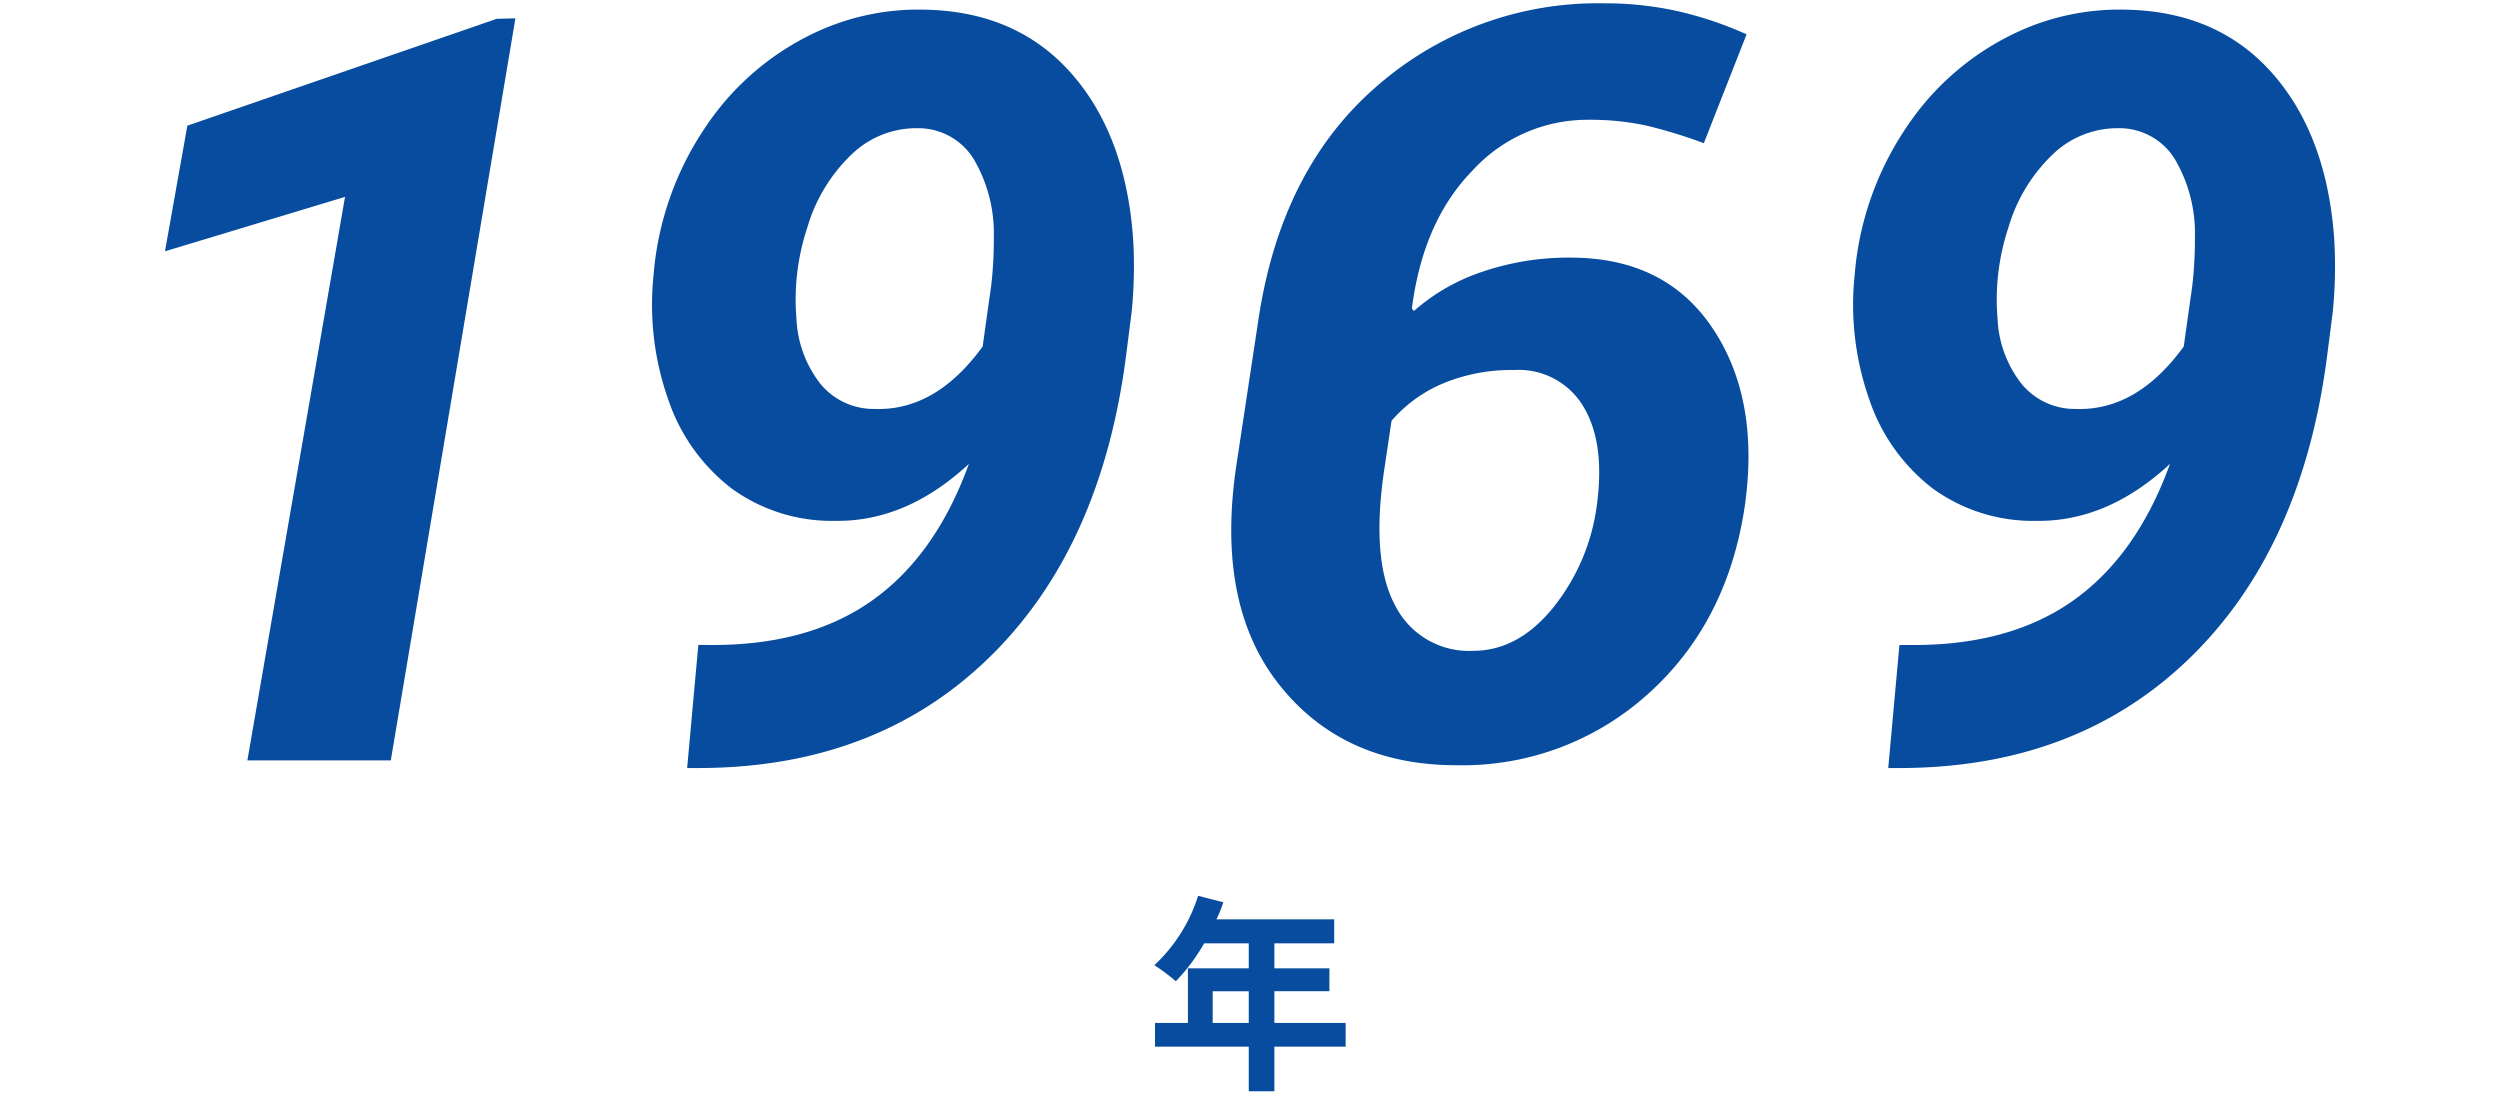
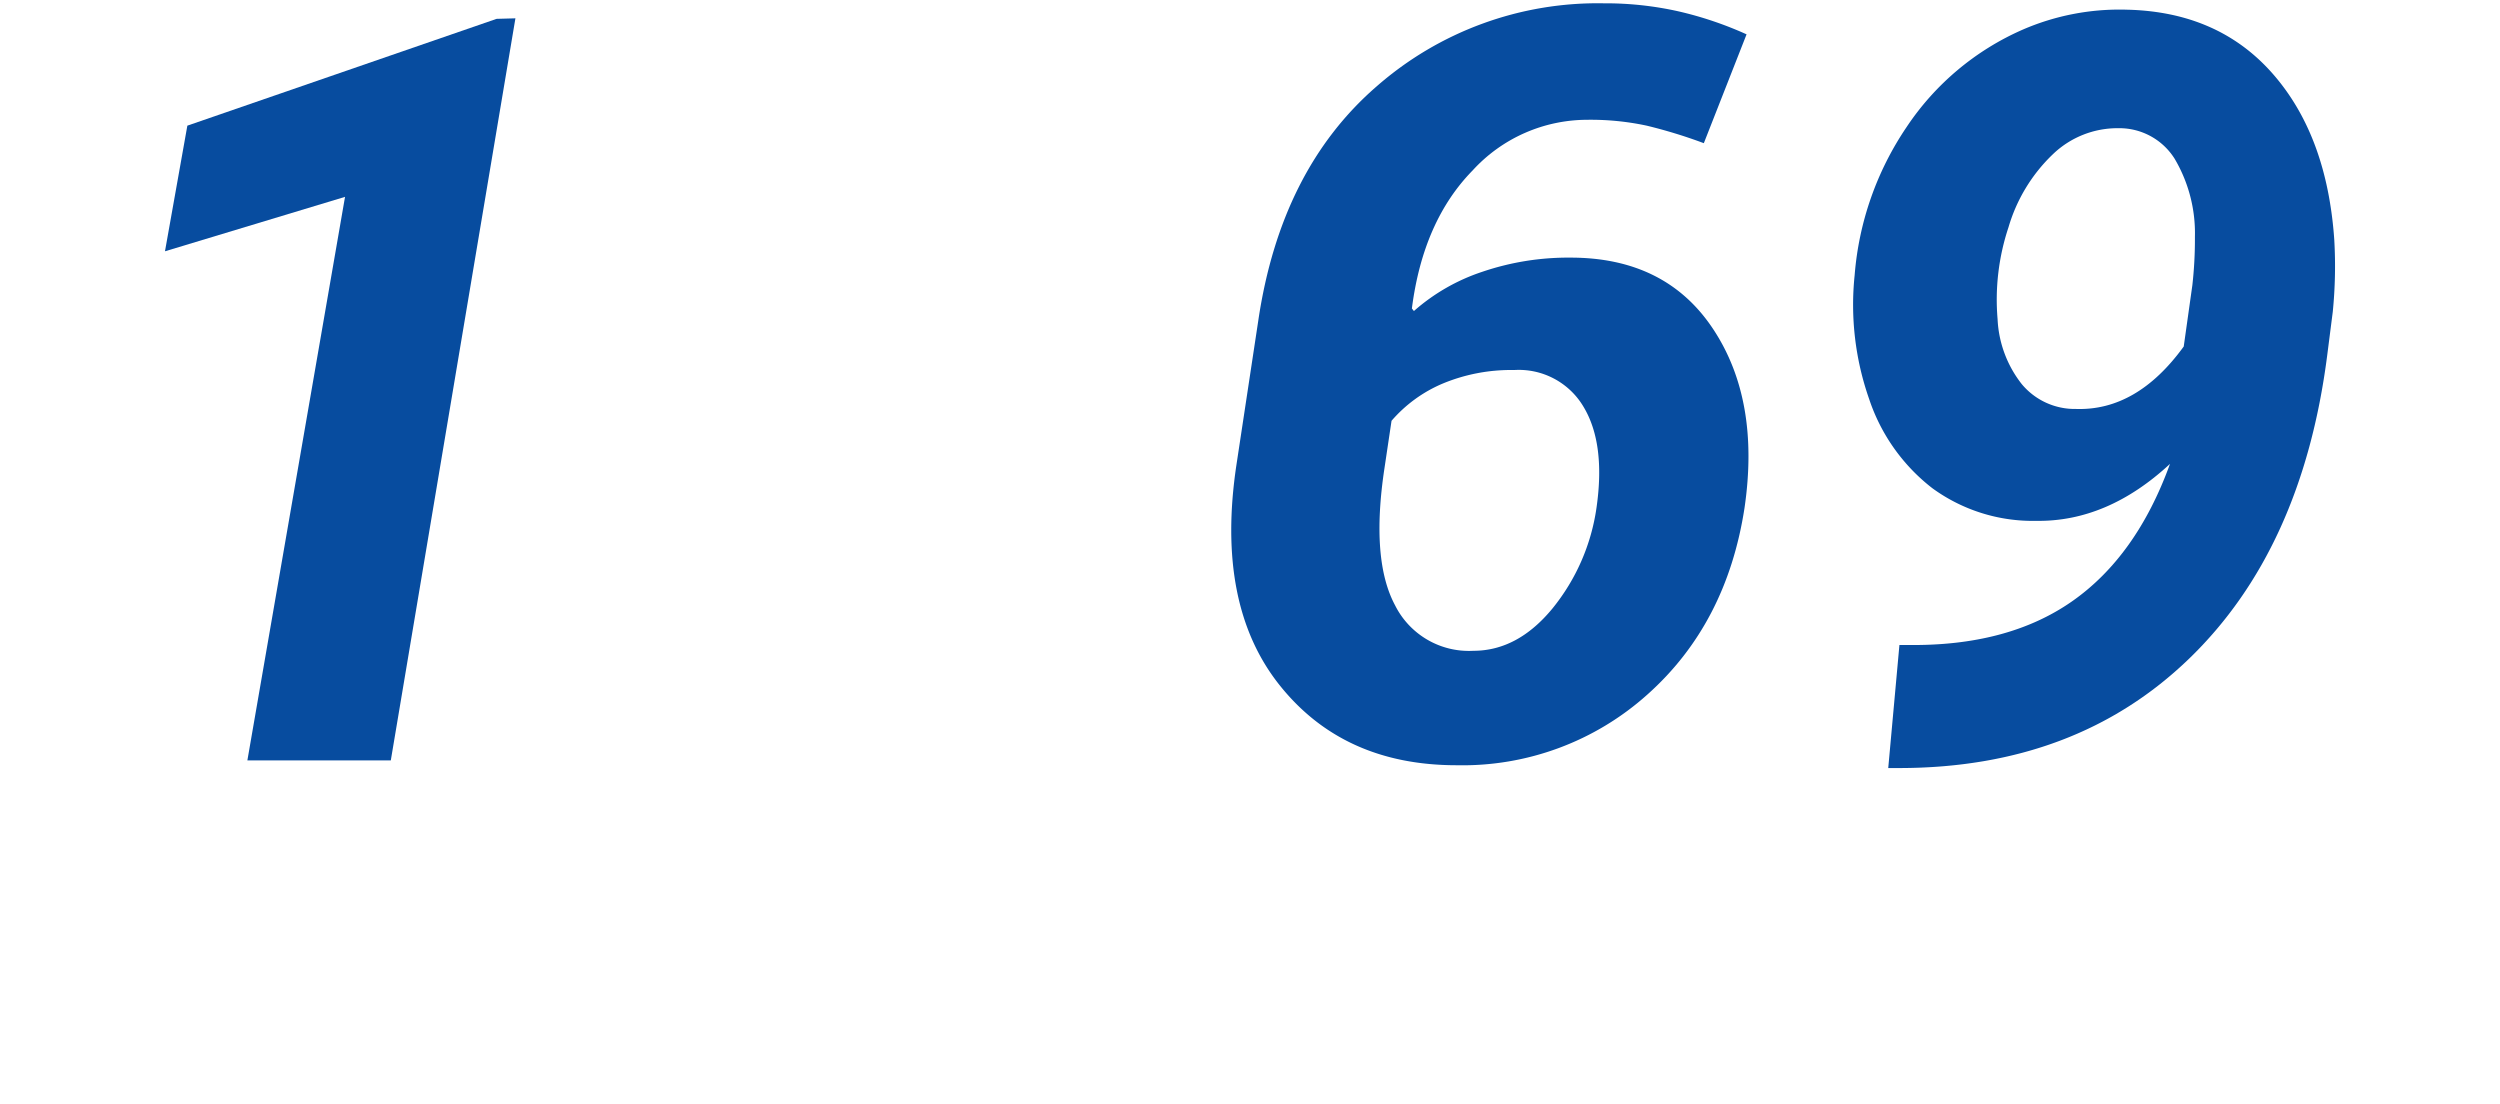
<svg xmlns="http://www.w3.org/2000/svg" width="240" height="106" viewBox="0 0 240 106">
  <title>pic_date1_1</title>
  <g id="レイヤー_2" data-name="レイヤー 2">
    <g id="レイヤー_1-2" data-name="レイヤー 1">
-       <rect width="240" height="106" style="fill:none" />
      <path d="M153.949.318a31.958,31.958,0,0,1,7.226.781A34.694,34.694,0,0,1,167.67,3.297l-4.102,10.449a47.928,47.928,0,0,0-5.493-1.685,25.655,25.655,0,0,0-5.737-.561,14.923,14.923,0,0,0-10.962,4.858q-4.761,4.859-5.835,13.257l.195.244a18.878,18.878,0,0,1,6.543-3.76,25.56,25.56,0,0,1,8.496-1.367q9.13,0,13.672,6.836t3.027,17.188q-1.71,11.133-9.326,17.92a26.575,26.575,0,0,1-18.311,6.787q-10.889,0-17.017-7.715t-4.126-21.094l2.1-13.867q2.148-14.502,11.352-22.485A32.19,32.19,0,0,1,153.949.318Zm-8.594,35.205a17.052,17.052,0,0,0-6.836,1.292,13.345,13.345,0,0,0-4.932,3.582l-.683,4.582q-1.319,8.773,1.025,13.135a7.922,7.922,0,0,0,7.52,4.362q4.248,0,7.593-4.069a19.744,19.744,0,0,0,4.224-9.675q.879-6.141-1.245-9.675A7.214,7.214,0,0,0,145.355,35.523Z" style="fill:#074c9f" />
      <path d="M37.517,73H23.748l9.375-54.102L15.838,24.123l2.148-12.06L47.674,1.809,49.48,1.76Z" style="fill:#074c9f" />
-       <path d="M93.015,44.533Q87.01,50.1,80.174,50.002a16.363,16.363,0,0,1-9.961-3.125,18.001,18.001,0,0,1-6.079-8.569,27.342,27.342,0,0,1-1.392-11.89,29.471,29.471,0,0,1,4.98-14.209A25.832,25.832,0,0,1,78.904,2.834,23.357,23.357,0,0,1,88.865.93q8.789.196,14.014,6.152t5.908,15.967a44.218,44.218,0,0,1-.146,6.885l-.537,4.199q-2.393,18.604-13.257,29.102T66.99,73.732H65.965L67.039,61.916h.732q9.619.147,15.82-4.175T93.015,44.533ZM83.982,39.26q5.859.195,10.351-5.995l.83-5.897a39.449,39.449,0,0,0,.244-4.63,14.049,14.049,0,0,0-1.953-7.506,6.261,6.261,0,0,0-5.371-2.924,8.951,8.951,0,0,0-6.323,2.51,15.839,15.839,0,0,0-4.248,6.995,21.984,21.984,0,0,0-1.05,8.821,10.877,10.877,0,0,0,2.319,6.239A6.617,6.617,0,0,0,83.982,39.26Z" style="fill:#074c9f" />
      <path d="M208.32,44.533Q202.314,50.1,195.478,50.002a16.363,16.363,0,0,1-9.961-3.125,18.001,18.001,0,0,1-6.079-8.569,27.342,27.342,0,0,1-1.392-11.89,29.471,29.471,0,0,1,4.98-14.209,25.833,25.833,0,0,1,11.182-9.375A23.358,23.358,0,0,1,204.17.93q8.789.196,14.014,6.152t5.908,15.967a44.23,44.23,0,0,1-.146,6.885l-.537,4.199q-2.393,18.604-13.257,29.102t-27.856,10.498h-1.025l1.074-11.816h.732q9.619.147,15.82-4.175T208.32,44.533ZM199.287,39.26q5.859.195,10.351-5.995l.83-5.897a39.45,39.45,0,0,0,.244-4.63A14.049,14.049,0,0,0,208.76,15.231a6.261,6.261,0,0,0-5.371-2.924,8.951,8.951,0,0,0-6.323,2.51,15.84,15.84,0,0,0-4.248,6.995,21.986,21.986,0,0,0-1.05,8.821,10.877,10.877,0,0,0,2.319,6.239A6.617,6.617,0,0,0,199.287,39.26Z" style="fill:#074c9f" />
-       <path d="M129.182,100.48h-6.841V104.76h-2.46V100.48h-9.002v-2.28h3.161V92.958H119.88V90.557h-4.281a17.98,17.98,0,0,1-2.72,3.641,18.454,18.454,0,0,0-2.061-1.54,15.422,15.422,0,0,0,4.201-6.661l2.42.62a12.693,12.693,0,0,1-.66,1.64h11.303v2.3h-5.741V92.958h5.281v2.2h-5.281v3.041h6.841Zm-9.302-2.28v-3.041h-3.461v3.041Z" style="fill:#074c9f" />
    </g>
  </g>
</svg>